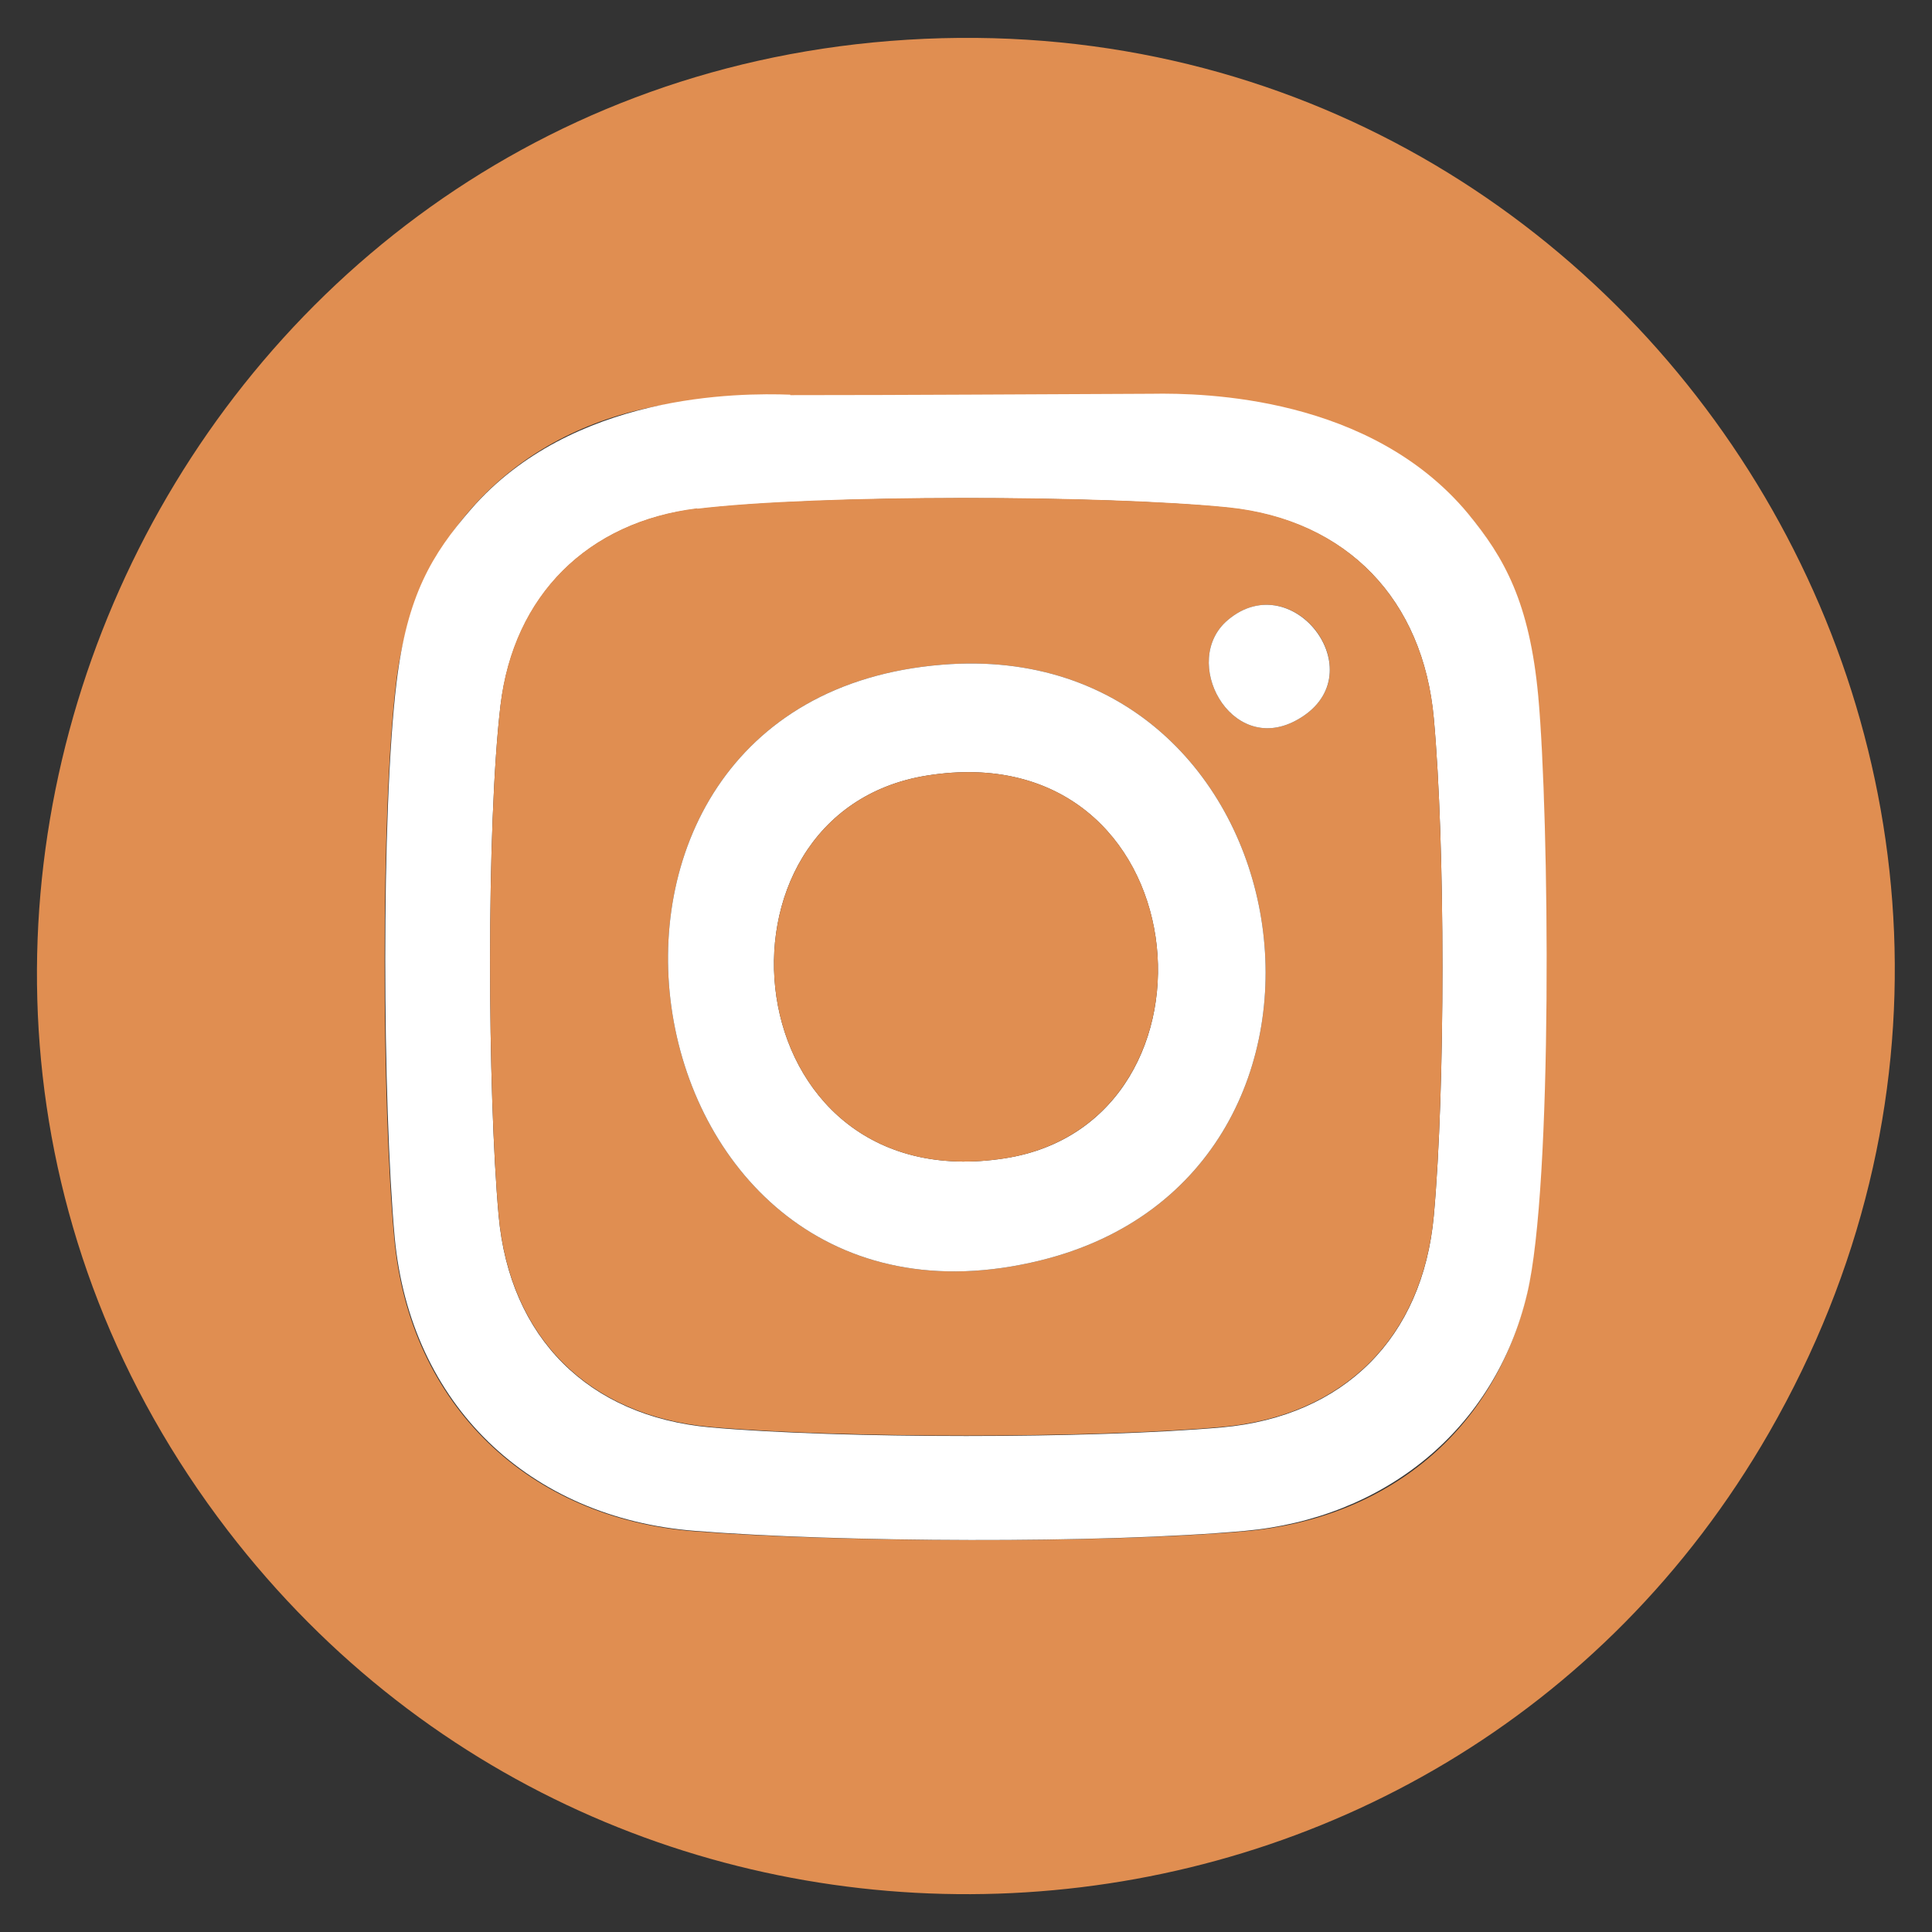
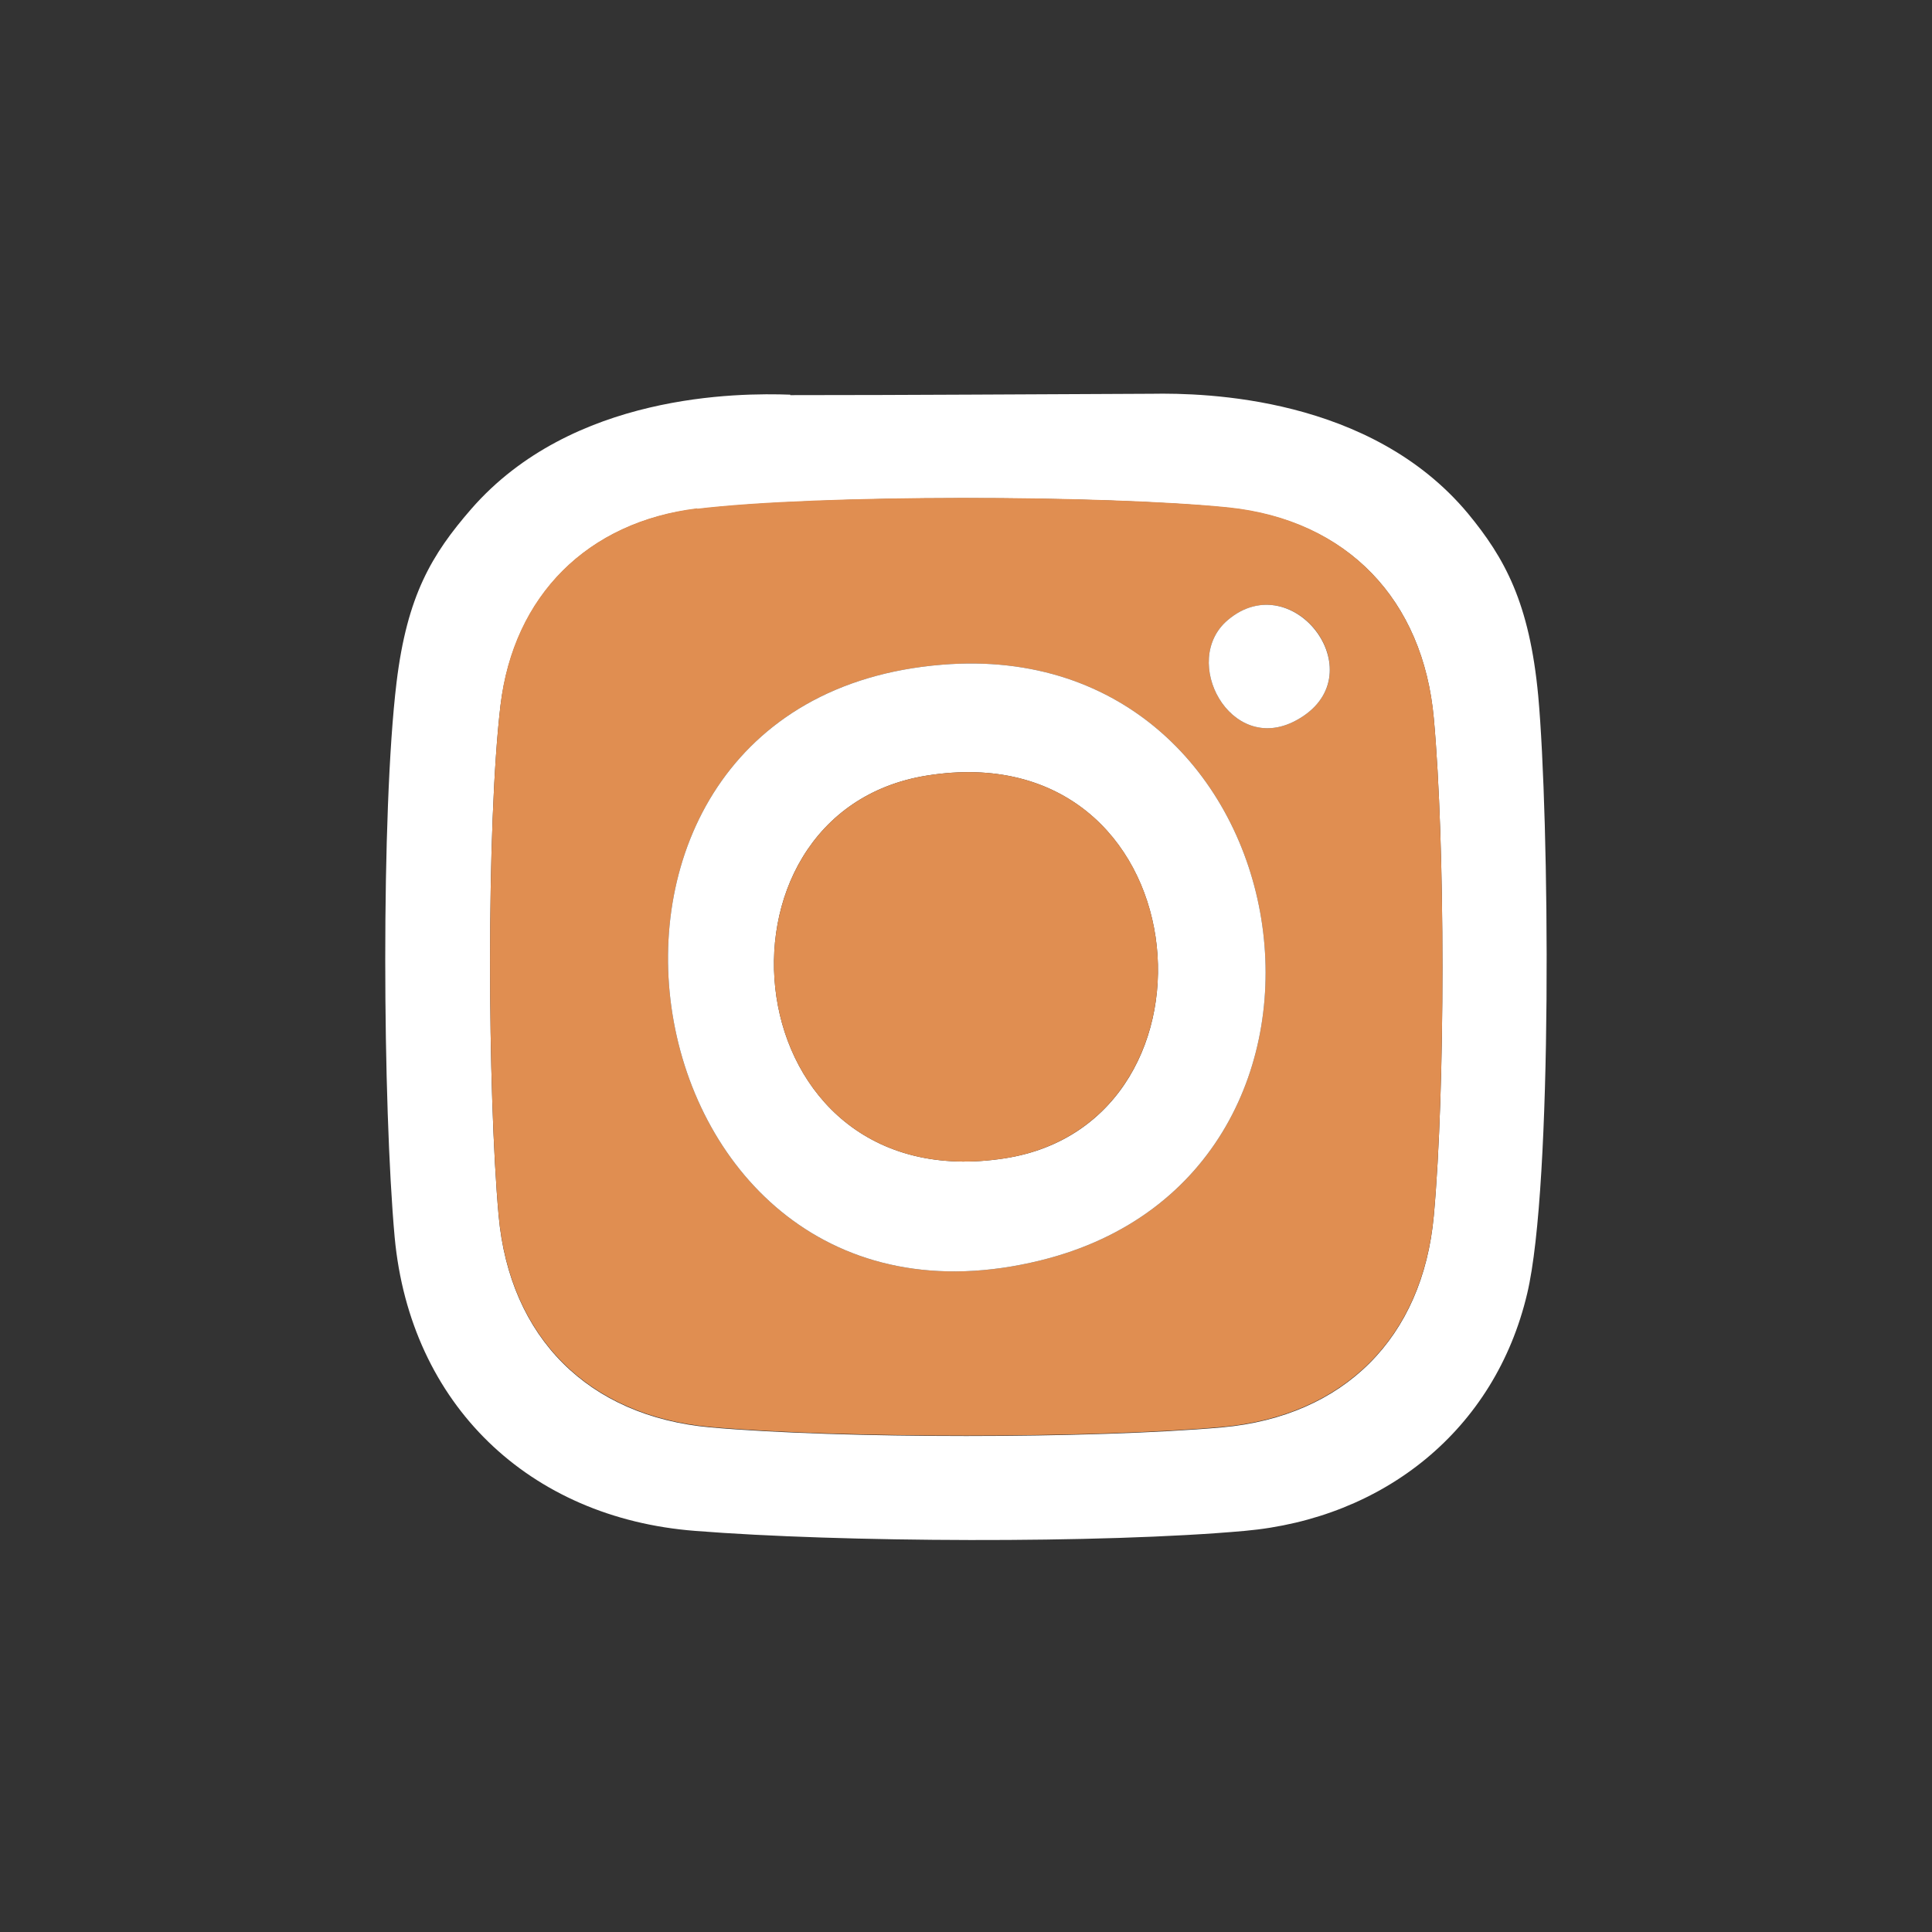
<svg xmlns="http://www.w3.org/2000/svg" id="_圖層_37" data-name="圖層 37" viewBox="0 0 42 42">
  <rect x="0" y="0" width="42" height="42" fill="#333333" stroke="none" />
  <defs>
    <style>
      .cls-1 {
        fill: #fff;
      }

      .cls-2 {
        fill: #e08e51;
      }
    </style>
  </defs>
  <g id="FiZk5G">
    <g>
-       <path class="cls-2" d="m19.35.89c16.18-1.28,27.23,16.11,19.11,30.25-7.15,12.44-24.77,13.51-33.51,2.13C-4.74,20.64,3.57,2.14,19.35.89Zm-4.85,7.9c-3.22.52-5.5,2.79-5.89,6.06-.34,2.82-.31,9.19-.04,12.06.33,3.63,2.92,6.1,6.53,6.38,3.13.24,8.83.27,11.95,0s5.44-2.19,6.14-5.16c.55-2.36.48-10.36.24-12.99-.86-9.3-12.72-5.7-18.92-6.34Z" />
      <path class="cls-1" d="m17.18,8.59c2.62,0,5.24-.02,7.86-.03,1.16-.02,4.75.06,6.87,2.6.8.97,1.34,1.94,1.53,3.97.24,2.63.32,10.63-.24,12.99-.7,2.97-3.12,4.89-6.14,5.16-3.11.28-8.81.25-11.95,0-3.61-.28-6.19-2.75-6.53-6.38-.26-2.87-.3-9.24.04-12.06.23-1.9.77-2.79,1.62-3.77,2.2-2.53,5.83-2.53,6.94-2.49Zm-2.02,2.47c-2.38.28-3.99,1.89-4.28,4.28-.31,2.64-.28,8.41-.04,11.09.24,2.65,1.95,4.36,4.6,4.6,2.83.25,8.3.25,11.13,0,2.65-.24,4.36-1.95,4.6-4.6.25-2.75.25-8.06,0-10.81-.23-2.57-1.87-4.31-4.46-4.58-2.68-.28-8.9-.29-11.56.03Z" />
      <path class="cls-2" d="m15.15,11.06c2.65-.32,8.88-.3,11.56-.03,2.58.27,4.23,2.02,4.46,4.58.25,2.75.25,8.06,0,10.81-.24,2.65-1.95,4.36-4.6,4.6-2.83.25-8.3.25-11.13,0-2.65-.24-4.36-1.95-4.6-4.6-.24-2.68-.27-8.45.04-11.09.28-2.39,1.9-3.99,4.28-4.28Zm11.54,2.42c-1.04.88.05,2.94,1.47,2.19,1.8-.95-.02-3.41-1.47-2.19Zm-6.21.97c-9.31.75-7.03,15.21,2.14,12.95,7.68-1.89,5.83-13.6-2.14-12.95Z" />
      <path class="cls-1" d="m20.48,14.45c7.97-.65,9.82,11.06,2.14,12.95-9.17,2.26-11.45-12.2-2.14-12.95Zm-.33,2.41c-5.05.81-4.24,9.25,1.7,8.32,5.04-.79,4.25-9.27-1.7-8.32Z" />
      <path class="cls-1" d="m26.69,13.48c1.44-1.22,3.27,1.24,1.47,2.19-1.42.75-2.51-1.31-1.47-2.19Z" />
      <path class="cls-2" d="m20.15,16.86c5.95-.95,6.74,7.52,1.7,8.32-5.94.93-6.75-7.51-1.7-8.32Z" />
    </g>
  </g>
</svg>